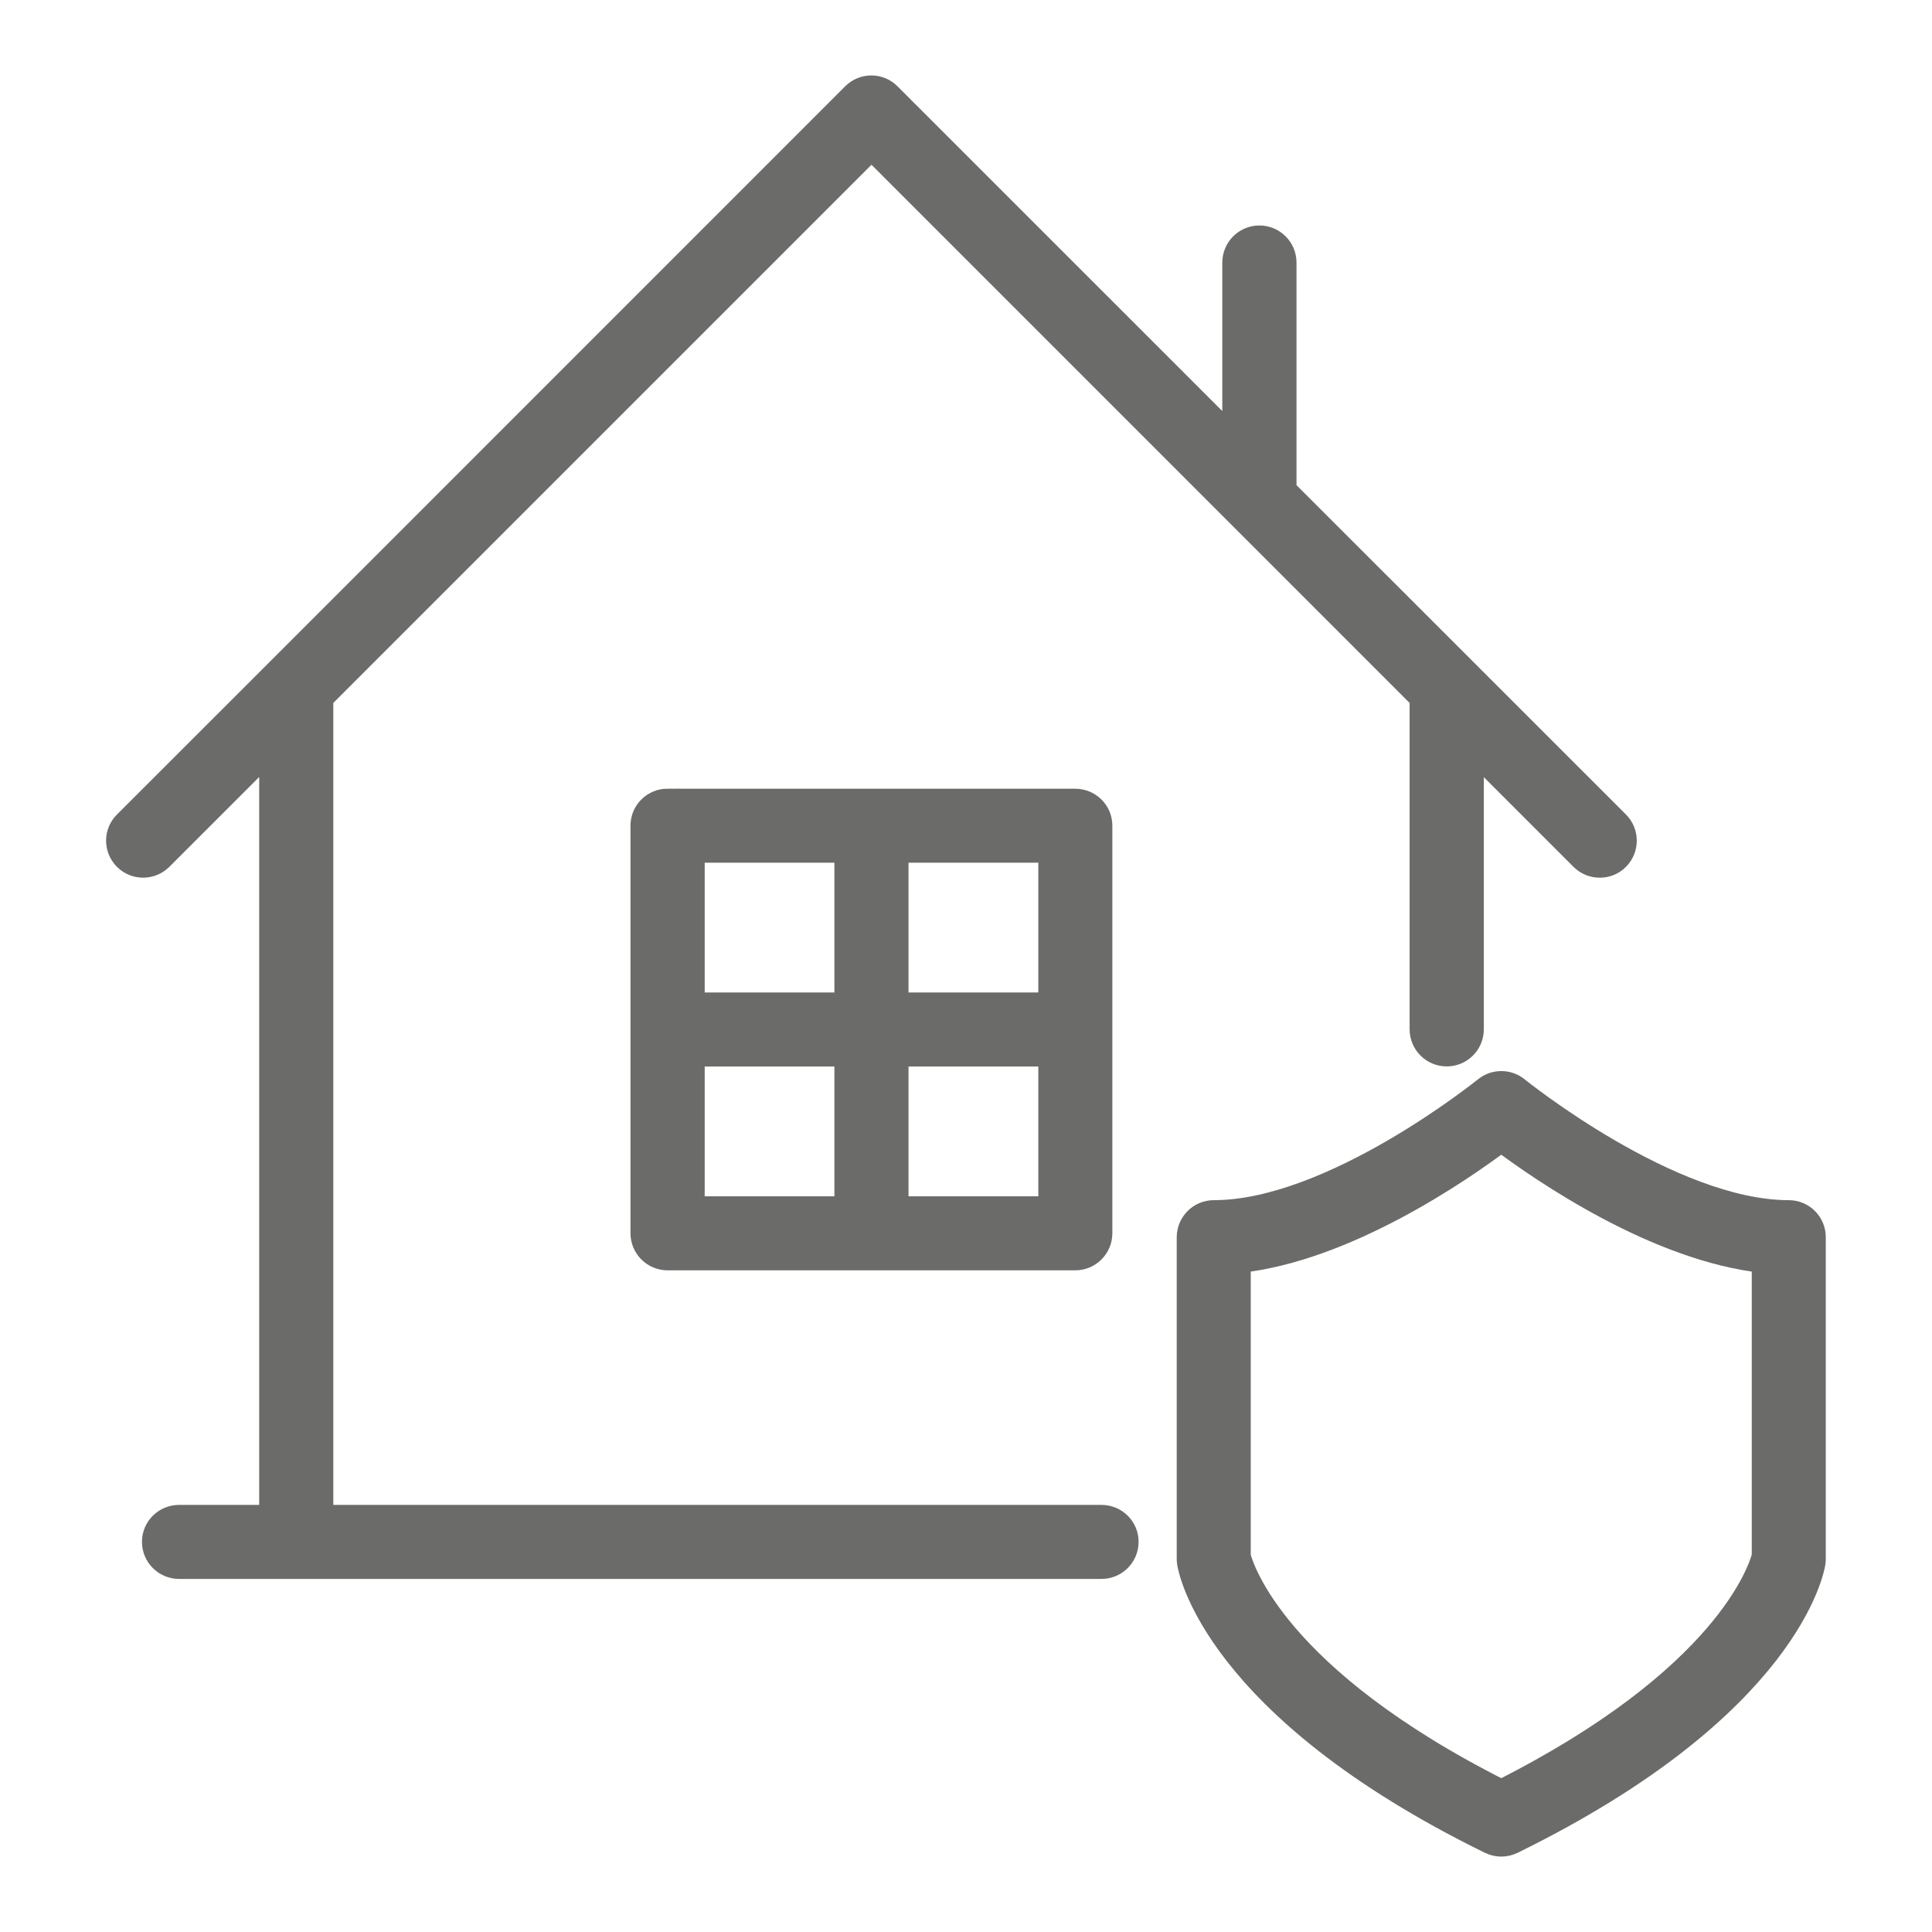
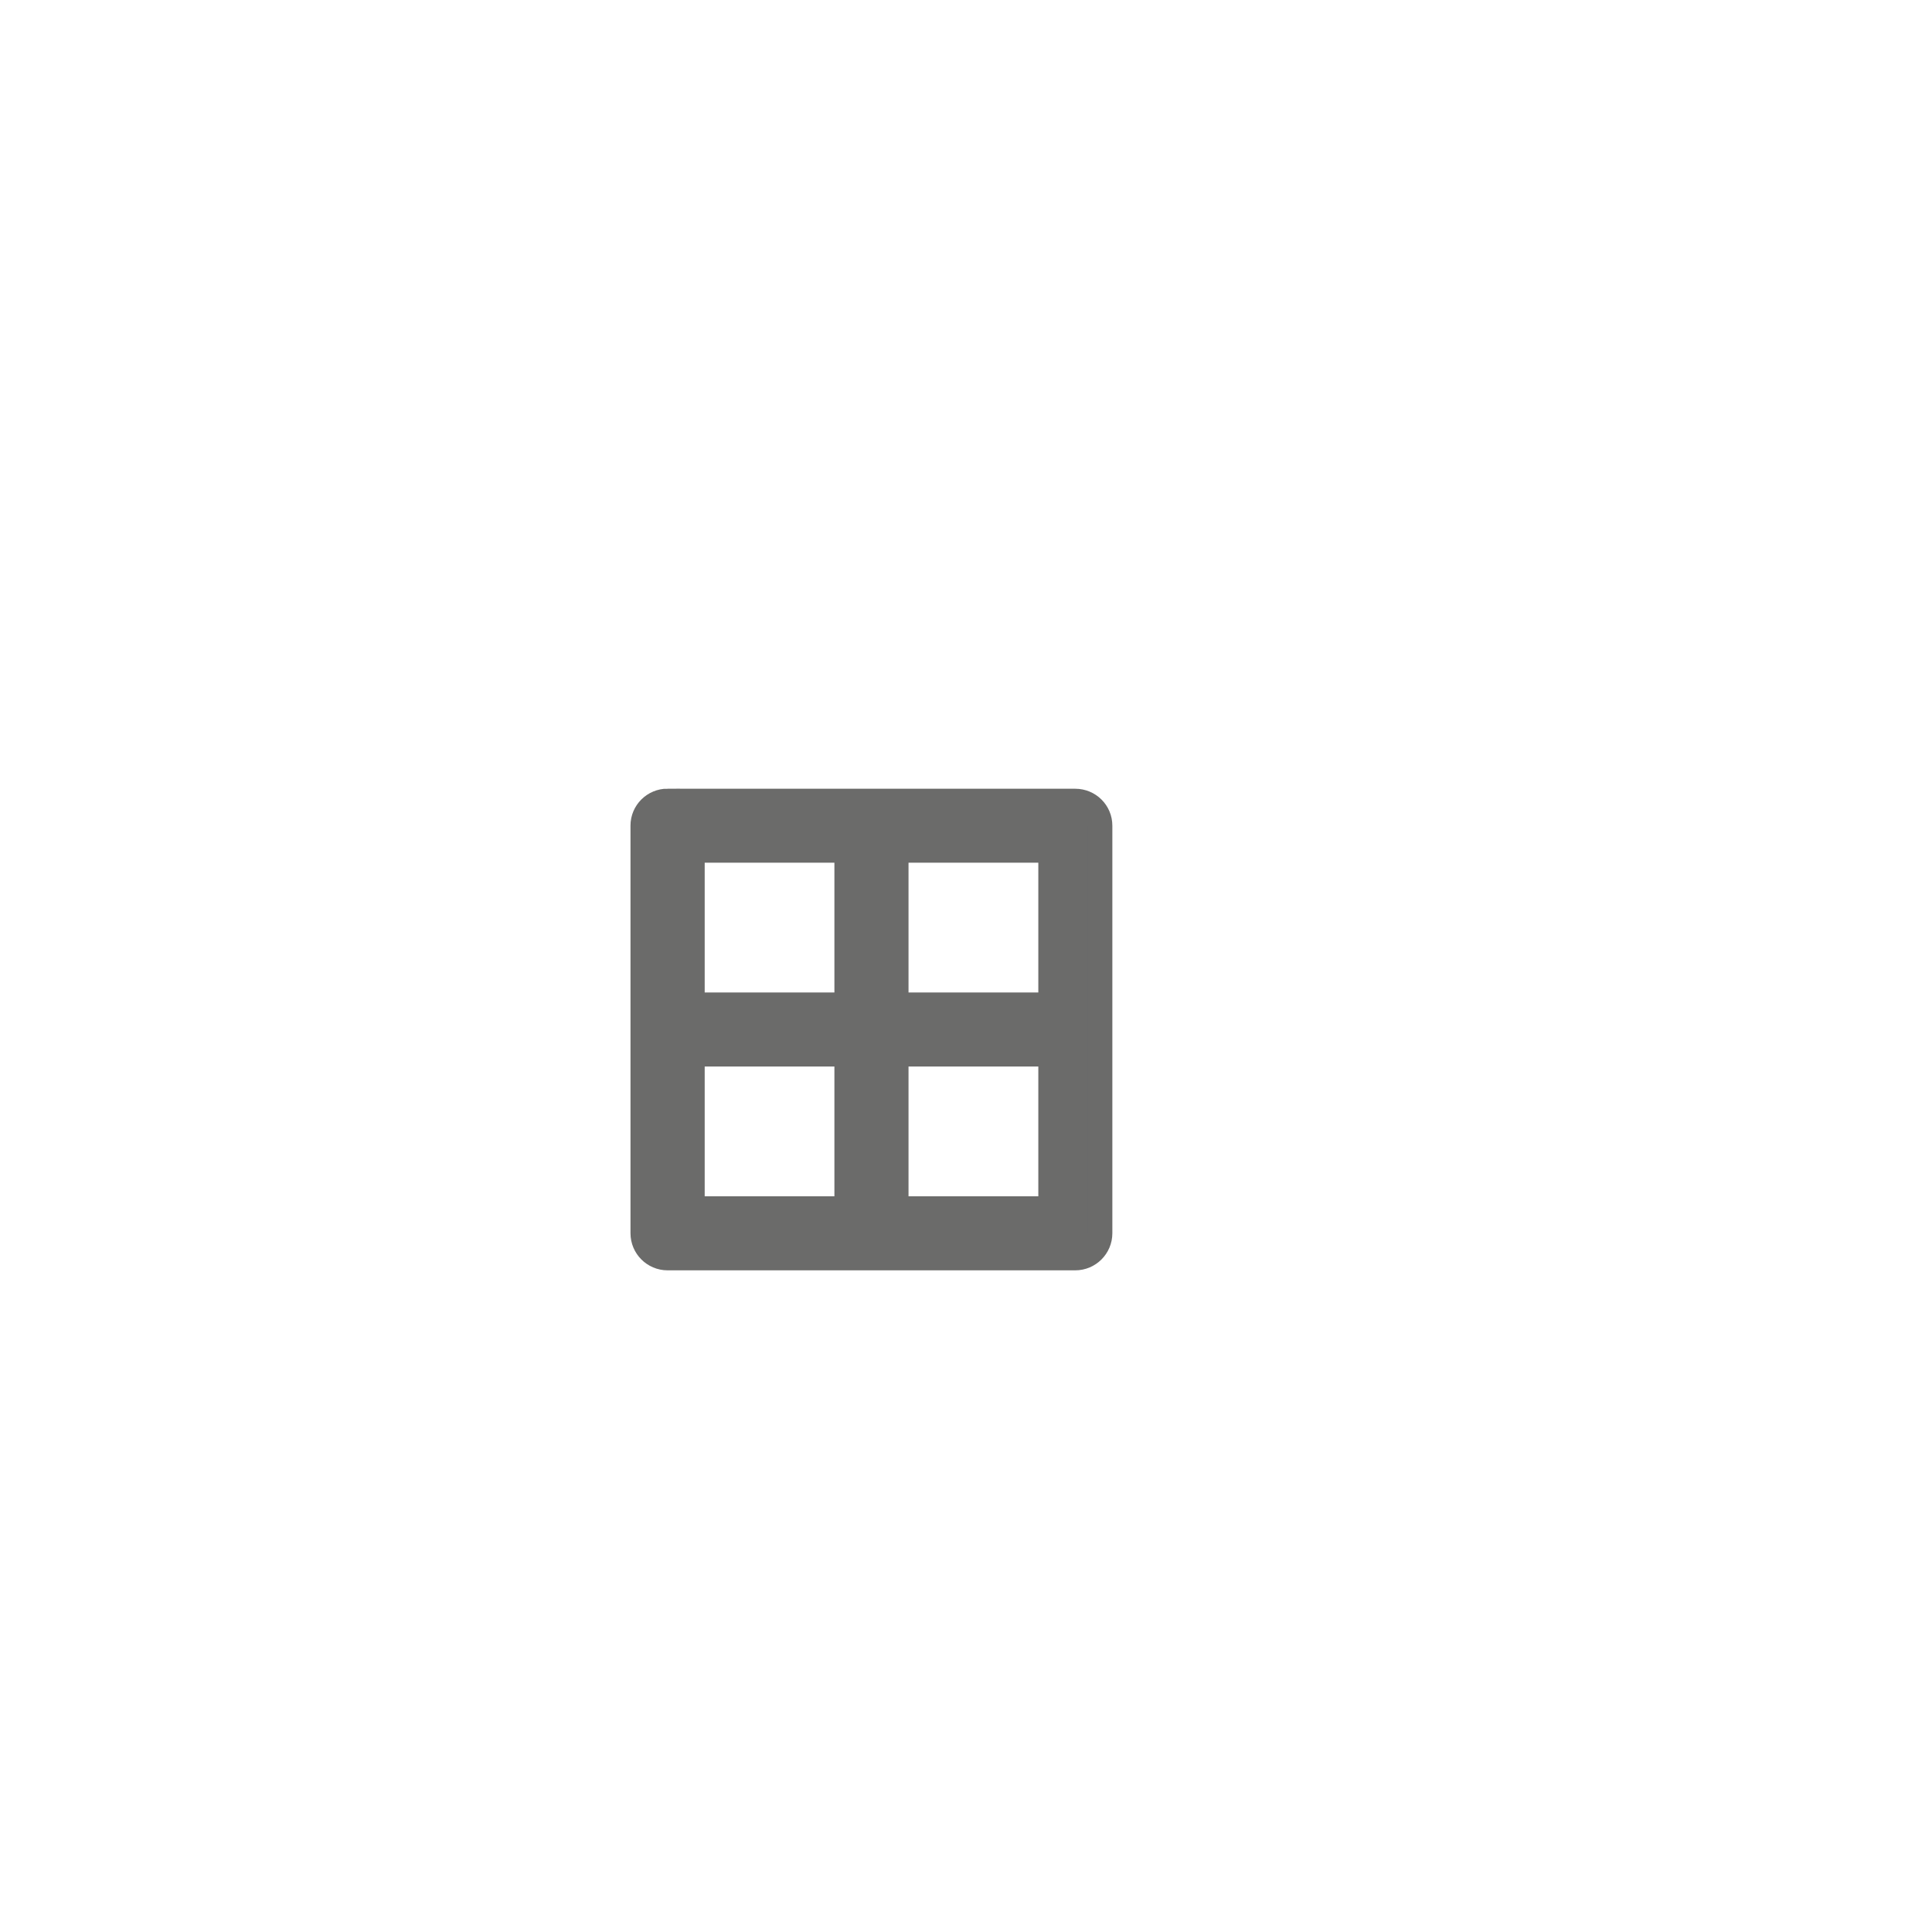
<svg xmlns="http://www.w3.org/2000/svg" version="1.1" id="Livello_1" x="0px" y="0px" viewBox="0 0 22 22" style="enable-background:new 0 0 22 22;" xml:space="preserve">
  <style type="text/css">
	.st0{fill:#6B6B6A;stroke:#6B6B6A;stroke-width:0.283;stroke-miterlimit:10;}
	.st1{fill:#6B6B6A;stroke:#6B6B6A;stroke-width:0.198;stroke-miterlimit:10;}
</style>
  <g>
-     <path class="st0" d="M12.543,17.278H3.654V7.946l6.27-6.27l6.269,6.27v3.775   c0,0.155,0.126,0.281,0.281,0.281c0.155,0,0.281-0.126,0.281-0.281V8.508l1.263,1.263   c0.055,0.055,0.127,0.082,0.199,0.082c0.072,0,0.144-0.027,0.198-0.082   c0.109-0.11,0.109-0.287,0-0.396l-3.802-3.801c0.001-0.008,0.009-0.013,0.009-0.021V2.99   c0-0.155-0.126-0.281-0.281-0.281c-0.155,0-0.281,0.126-0.281,0.281v2.032l-3.94-3.939   c-0.109-0.11-0.286-0.11-0.396,0L3.177,7.631c-0,0-0.001,0.001-0.001,0.001L1.432,9.375   c-0.11,0.109-0.11,0.286,0,0.396c0.109,0.109,0.286,0.109,0.396,0l1.265-1.265v8.772H2.039   c-0.155,0-0.281,0.125-0.281,0.279c0,0.155,0.126,0.281,0.281,0.281h9.848   c0,0,0-0,0-0h0.656c0.155,0,0.281-0.126,0.281-0.281   C12.824,17.403,12.698,17.278,12.543,17.278z" />
    <path class="st0" d="M7.602,9.122c-0.155,0-0.281,0.125-0.281,0.279v4.642   c0,0.155,0.126,0.281,0.281,0.281h4.642c0.155,0,0.281-0.126,0.281-0.281V9.402   c0-0.155-0.126-0.279-0.281-0.279H7.602z M11.965,11.443h-1.761V9.682h1.761V11.443z M9.643,9.682   v1.761H7.883V9.682H9.643z M7.883,12.003h1.76v1.761H7.883V12.003z M10.204,13.764v-1.761h1.761   v1.761H10.204z" />
-     <path class="st0" d="M20.369,13.808c-1.352,0-3.079-1.394-3.096-1.407c-0.103-0.084-0.251-0.084-0.355,0   c-0.017,0.013-1.742,1.407-3.096,1.407c-0.155,0-0.281,0.126-0.281,0.281v3.662   c0,0.015,0.001,0.028,0.003,0.042c0.01,0.066,0.279,1.634,3.427,3.178   C17.011,20.99,17.053,21,17.095,21c0.043,0,0.084-0.01,0.124-0.029   c3.148-1.544,3.417-3.112,3.427-3.178c0.002-0.013,0.003-0.027,0.003-0.042v-3.662   C20.65,13.934,20.524,13.808,20.369,13.808z M20.089,17.722c-0.04,0.155-0.43,1.393-2.994,2.685   c-2.577-1.297-2.957-2.541-2.994-2.683v-3.369c1.219-0.128,2.526-1.03,2.994-1.382   c0.468,0.351,1.776,1.254,2.994,1.382V17.722z" />
  </g>
</svg>